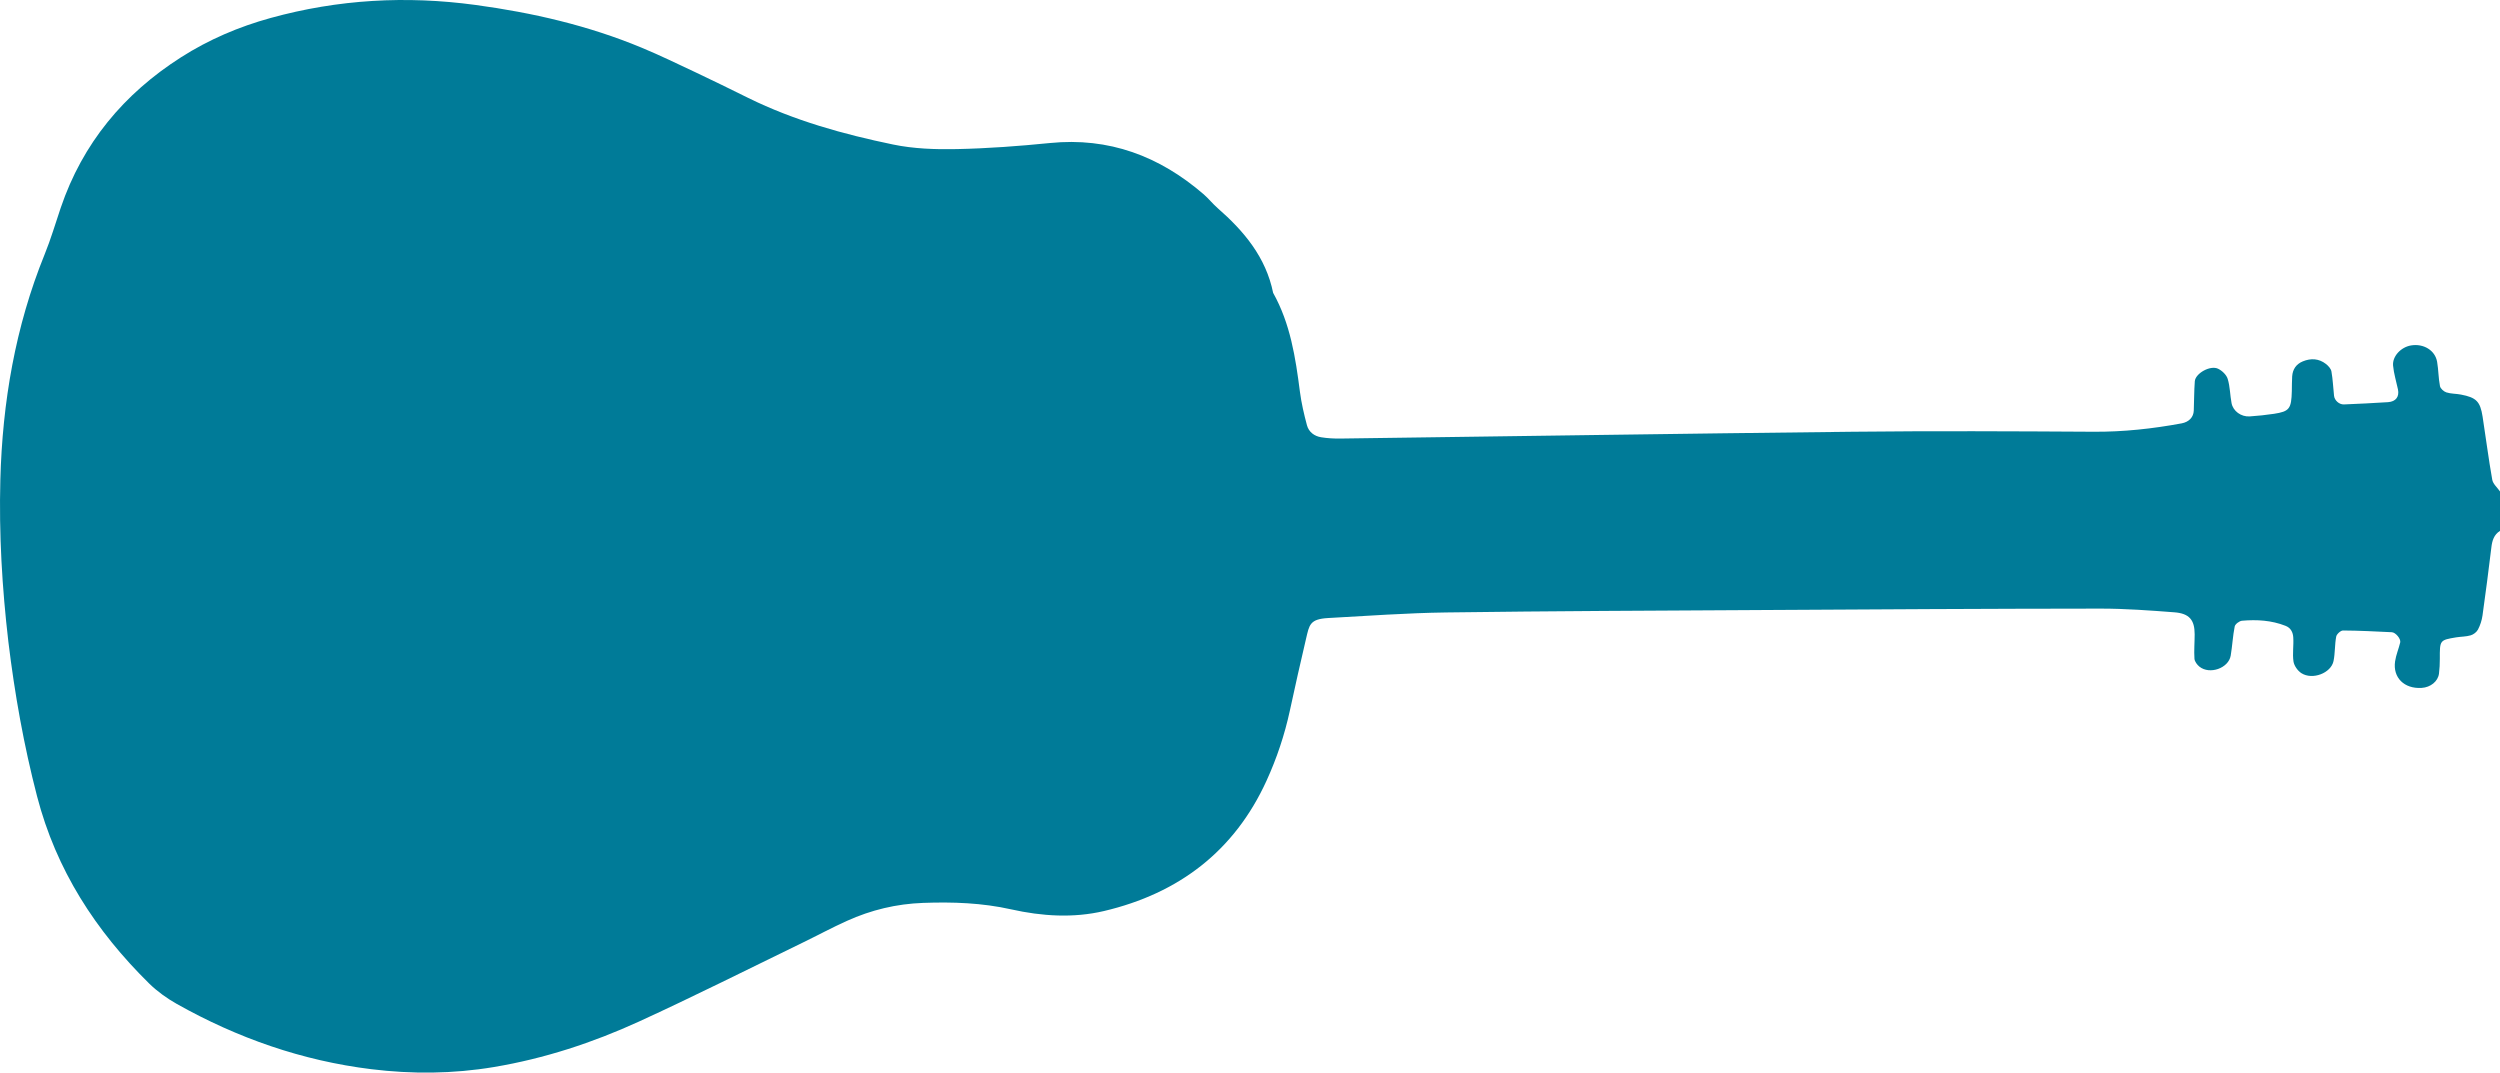
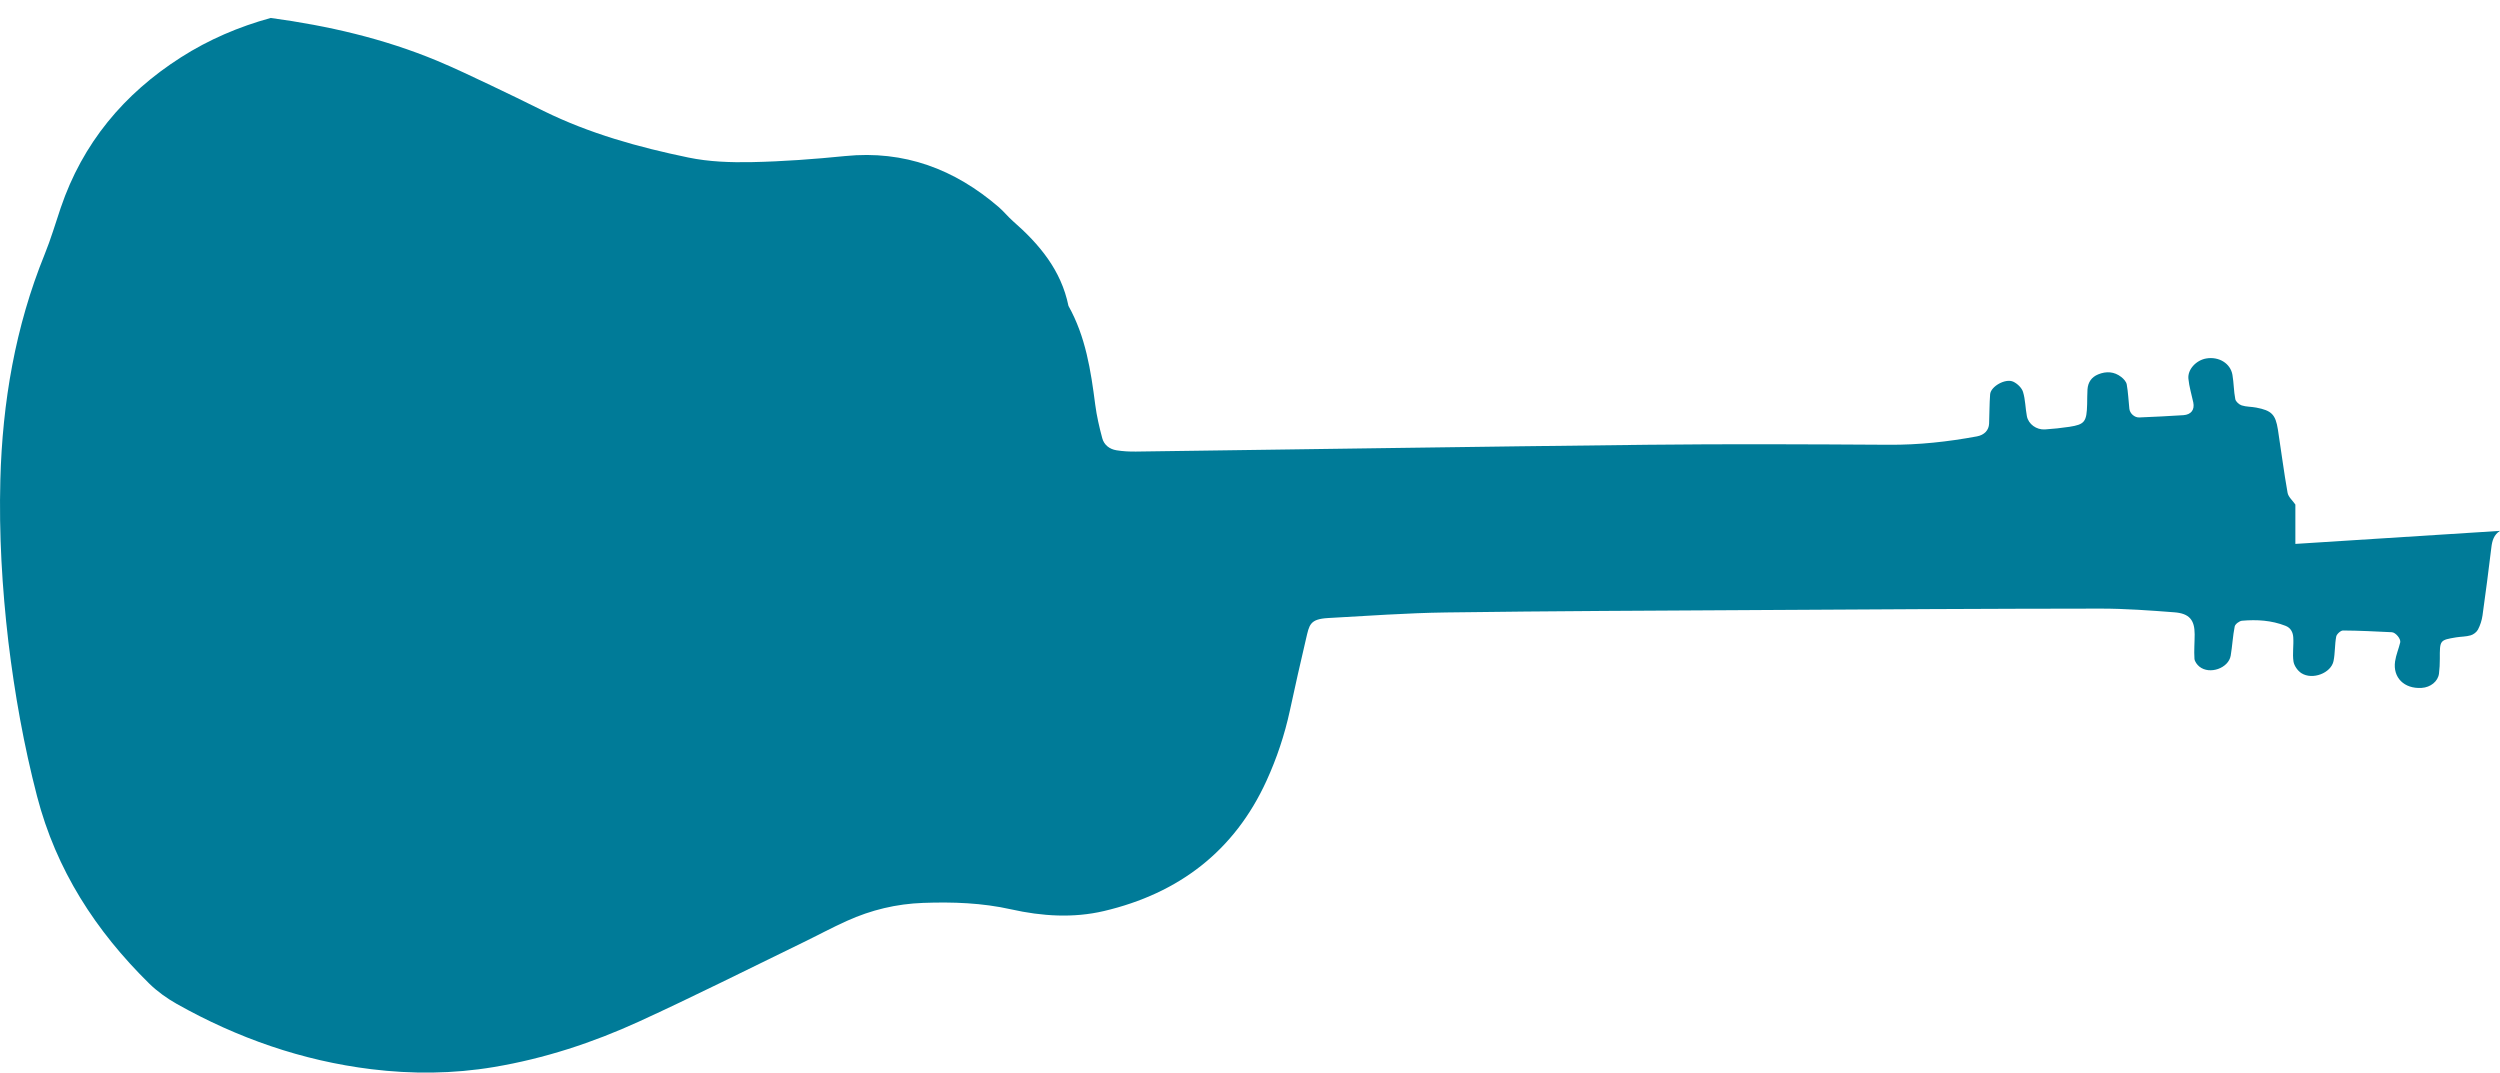
<svg xmlns="http://www.w3.org/2000/svg" fill="#007b98" height="217.49" viewBox="0 0 506.9 217.49" width="506.9">
  <g>
-     <path d="M506.9,107.64c-1.24.78-1.59,1.99-1.75,3.35-.56,4.61-1.15,9.23-1.8,13.83-.14.97-.46,1.96-.91,2.82-.27.52-.9,1.01-1.48,1.18-.94.28-1.97.25-2.95.41-3.34.56-3.32.57-3.31,4.38,0,.99-.05,1.99-.17,2.97-.2,1.58-1.71,2.79-3.52,2.9-3.52.22-5.87-2.08-5.38-5.39.19-1.3.73-2.54,1.04-3.83.17-.7-.92-2.03-1.7-2.07-3.3-.16-6.61-.33-9.91-.35-.47,0-1.28.74-1.37,1.24-.31,1.62-.21,3.33-.54,4.94-.5,2.46-4.27,3.91-6.52,2.47-.75-.48-1.47-1.5-1.6-2.36-.24-1.61.07-3.3-.05-4.94-.07-.96-.48-1.88-1.57-2.3-2.85-1.12-5.82-1.29-8.82-1.03-.54.05-1.38.68-1.48,1.16-.39,1.94-.48,3.95-.81,5.91-.43,2.55-4.26,3.91-6.34,2.24-.47-.38-.97-1.04-1.01-1.6-.11-1.65.04-3.31.04-4.97,0-2.9-1.08-4.22-4.12-4.45-4.97-.38-9.96-.75-14.94-.75-22.95.02-45.9.15-68.85.29-21.29.12-42.58.2-63.86.49-7.97.11-15.94.69-23.91,1.13-3.77.21-3.83,1.4-4.5,4.22-1.15,4.84-2.22,9.71-3.28,14.57-1.06,4.89-2.64,9.62-4.71,14.16-6.53,14.34-17.86,22.9-32.98,26.46-6.2,1.46-12.56,1.06-18.81-.34-5.89-1.32-11.85-1.53-17.86-1.31-5.4.19-10.54,1.43-15.43,3.64-3.03,1.36-5.96,2.95-8.95,4.4-11.06,5.37-22.05,10.9-33.23,16.02-9.38,4.29-19.16,7.5-29.41,9.22-8.29,1.39-16.59,1.45-24.85.44-14.02-1.72-27.16-6.32-39.46-13.24-2-1.13-3.94-2.52-5.58-4.12-10.86-10.69-18.87-23.04-22.75-38-2.68-10.32-4.53-20.73-5.81-31.3C.42,119.2-.22,108.27.07,97.29c.42-15.73,3.03-31.05,8.98-45.71,1.25-3.07,2.19-6.27,3.25-9.41,4.45-13.13,12.81-23.15,24.4-30.55,5.64-3.6,11.73-6.2,18.19-7.98C68.56-.13,82.35-.9,96.39,1c11.59,1.57,22.88,4.17,33.69,8.66,3.68,1.53,7.27,3.27,10.88,4.97,3.61,1.7,7.19,3.47,10.76,5.23,9.32,4.59,19.25,7.35,29.35,9.44,4.19.87,8.6,1.02,12.9.93,6.31-.13,12.63-.6,18.91-1.23,11.98-1.2,22.2,2.65,31.16,10.38,1,.87,1.84,1.93,2.84,2.81,5.36,4.68,9.79,9.96,11.26,17.19,3.49,6.23,4.54,13.11,5.43,20.04.3,2.3.83,4.57,1.43,6.81.37,1.36,1.49,2.21,2.88,2.43,1.3.21,2.64.28,3.97.26,34.59-.46,69.17-1,103.76-1.38,16.3-.18,32.6-.1,48.9,0,6.02.04,11.94-.61,17.84-1.7,1.48-.28,2.41-1.24,2.46-2.59.08-1.98.06-3.97.21-5.95.13-1.6,3.13-3.29,4.71-2.54.82.39,1.71,1.24,1.96,2.07.48,1.57.47,3.28.78,4.91.31,1.62,1.94,2.8,3.67,2.69,1.65-.11,3.31-.28,4.95-.53,3.11-.48,3.51-1.02,3.6-4.6.03-1,0-1.99.07-2.99.1-1.44.82-2.49,2.16-3.04,1.65-.68,3.26-.58,4.68.52.49.38,1.02.96,1.12,1.52.29,1.62.35,3.29.53,4.93.1.95,1.05,1.8,2,1.76,2.99-.13,5.97-.26,8.95-.46,1.59-.11,2.32-1.11,2.01-2.59-.34-1.61-.84-3.2-.99-4.82-.17-1.9,1.61-3.75,3.63-4.09,2.55-.43,4.9.99,5.3,3.32.28,1.63.26,3.31.58,4.93.1.5.77,1.1,1.3,1.27.93.3,1.97.25,2.94.44,3.12.6,3.91,1.38,4.4,4.46.67,4.27,1.2,8.56,1.96,12.81.15.86,1.04,1.59,1.58,2.39,0,2.66,0,5.32,0,7.98Z" fill="#007b98" />
+     <path d="M506.9,107.64c-1.24.78-1.59,1.99-1.75,3.35-.56,4.61-1.15,9.23-1.8,13.83-.14.97-.46,1.96-.91,2.82-.27.52-.9,1.01-1.48,1.18-.94.28-1.97.25-2.95.41-3.34.56-3.32.57-3.31,4.38,0,.99-.05,1.99-.17,2.97-.2,1.58-1.71,2.79-3.52,2.9-3.52.22-5.87-2.08-5.38-5.39.19-1.3.73-2.54,1.04-3.83.17-.7-.92-2.03-1.7-2.07-3.3-.16-6.61-.33-9.91-.35-.47,0-1.28.74-1.37,1.24-.31,1.62-.21,3.33-.54,4.94-.5,2.46-4.27,3.91-6.52,2.47-.75-.48-1.47-1.5-1.6-2.36-.24-1.61.07-3.3-.05-4.94-.07-.96-.48-1.88-1.57-2.3-2.85-1.12-5.82-1.29-8.82-1.03-.54.05-1.38.68-1.48,1.16-.39,1.94-.48,3.95-.81,5.91-.43,2.55-4.26,3.91-6.34,2.24-.47-.38-.97-1.04-1.01-1.6-.11-1.65.04-3.31.04-4.97,0-2.9-1.08-4.22-4.12-4.45-4.97-.38-9.96-.75-14.94-.75-22.95.02-45.9.15-68.85.29-21.29.12-42.58.2-63.86.49-7.97.11-15.94.69-23.91,1.13-3.77.21-3.83,1.4-4.5,4.22-1.15,4.84-2.22,9.71-3.28,14.57-1.06,4.89-2.64,9.62-4.71,14.16-6.53,14.34-17.86,22.9-32.98,26.46-6.2,1.46-12.56,1.06-18.81-.34-5.89-1.32-11.85-1.53-17.86-1.31-5.4.19-10.54,1.43-15.43,3.64-3.03,1.36-5.96,2.95-8.95,4.4-11.06,5.37-22.05,10.9-33.23,16.02-9.38,4.29-19.16,7.5-29.41,9.22-8.29,1.39-16.59,1.45-24.85.44-14.02-1.72-27.16-6.32-39.46-13.24-2-1.13-3.94-2.52-5.58-4.12-10.86-10.69-18.87-23.04-22.75-38-2.68-10.32-4.53-20.73-5.81-31.3C.42,119.2-.22,108.27.07,97.29c.42-15.73,3.03-31.05,8.98-45.71,1.25-3.07,2.19-6.27,3.25-9.41,4.45-13.13,12.81-23.15,24.4-30.55,5.64-3.6,11.73-6.2,18.19-7.98c11.59,1.57,22.88,4.17,33.69,8.66,3.68,1.53,7.27,3.27,10.88,4.97,3.61,1.7,7.19,3.47,10.76,5.23,9.32,4.59,19.25,7.35,29.35,9.44,4.19.87,8.6,1.02,12.9.93,6.31-.13,12.63-.6,18.91-1.23,11.98-1.2,22.2,2.65,31.16,10.38,1,.87,1.84,1.93,2.84,2.81,5.36,4.68,9.79,9.96,11.26,17.19,3.49,6.23,4.54,13.11,5.43,20.04.3,2.3.83,4.57,1.43,6.81.37,1.36,1.49,2.21,2.88,2.43,1.3.21,2.64.28,3.97.26,34.59-.46,69.17-1,103.76-1.38,16.3-.18,32.6-.1,48.9,0,6.02.04,11.94-.61,17.84-1.7,1.48-.28,2.41-1.24,2.46-2.59.08-1.98.06-3.97.21-5.95.13-1.6,3.13-3.29,4.71-2.54.82.39,1.71,1.24,1.96,2.07.48,1.57.47,3.28.78,4.91.31,1.62,1.94,2.8,3.67,2.69,1.65-.11,3.31-.28,4.95-.53,3.11-.48,3.51-1.02,3.6-4.6.03-1,0-1.99.07-2.99.1-1.44.82-2.49,2.16-3.04,1.65-.68,3.26-.58,4.68.52.49.38,1.02.96,1.12,1.52.29,1.62.35,3.29.53,4.93.1.95,1.05,1.8,2,1.76,2.99-.13,5.97-.26,8.95-.46,1.59-.11,2.32-1.11,2.01-2.59-.34-1.61-.84-3.2-.99-4.82-.17-1.9,1.61-3.75,3.63-4.09,2.55-.43,4.9.99,5.3,3.32.28,1.63.26,3.31.58,4.93.1.5.77,1.1,1.3,1.27.93.3,1.97.25,2.94.44,3.12.6,3.91,1.38,4.4,4.46.67,4.27,1.2,8.56,1.96,12.81.15.86,1.04,1.59,1.58,2.39,0,2.66,0,5.32,0,7.98Z" fill="#007b98" />
  </g>
</svg>